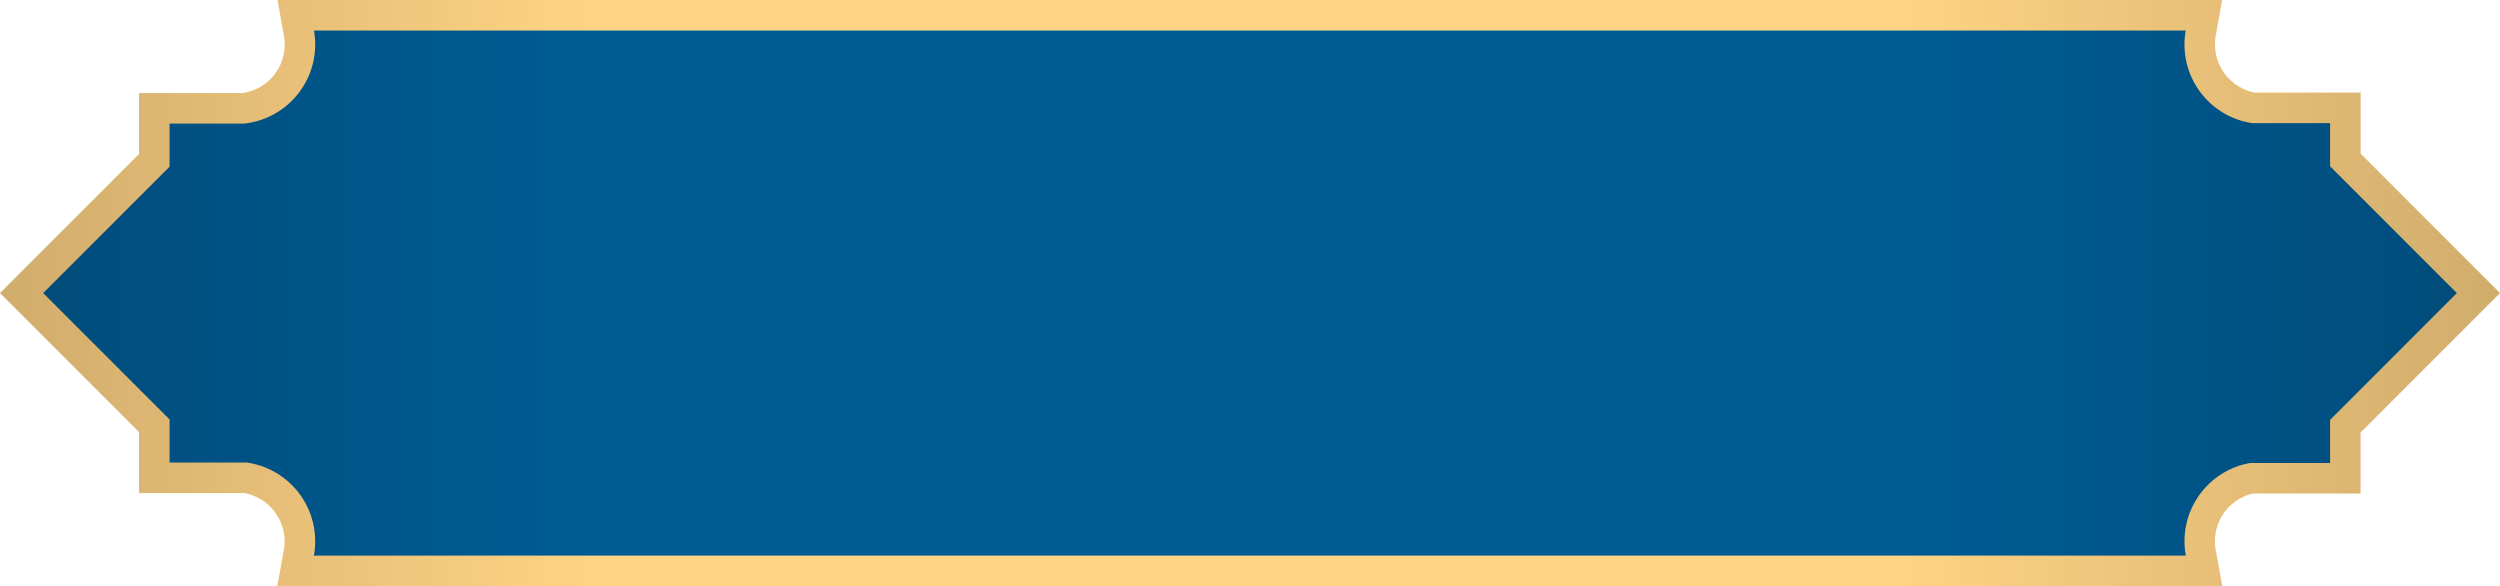
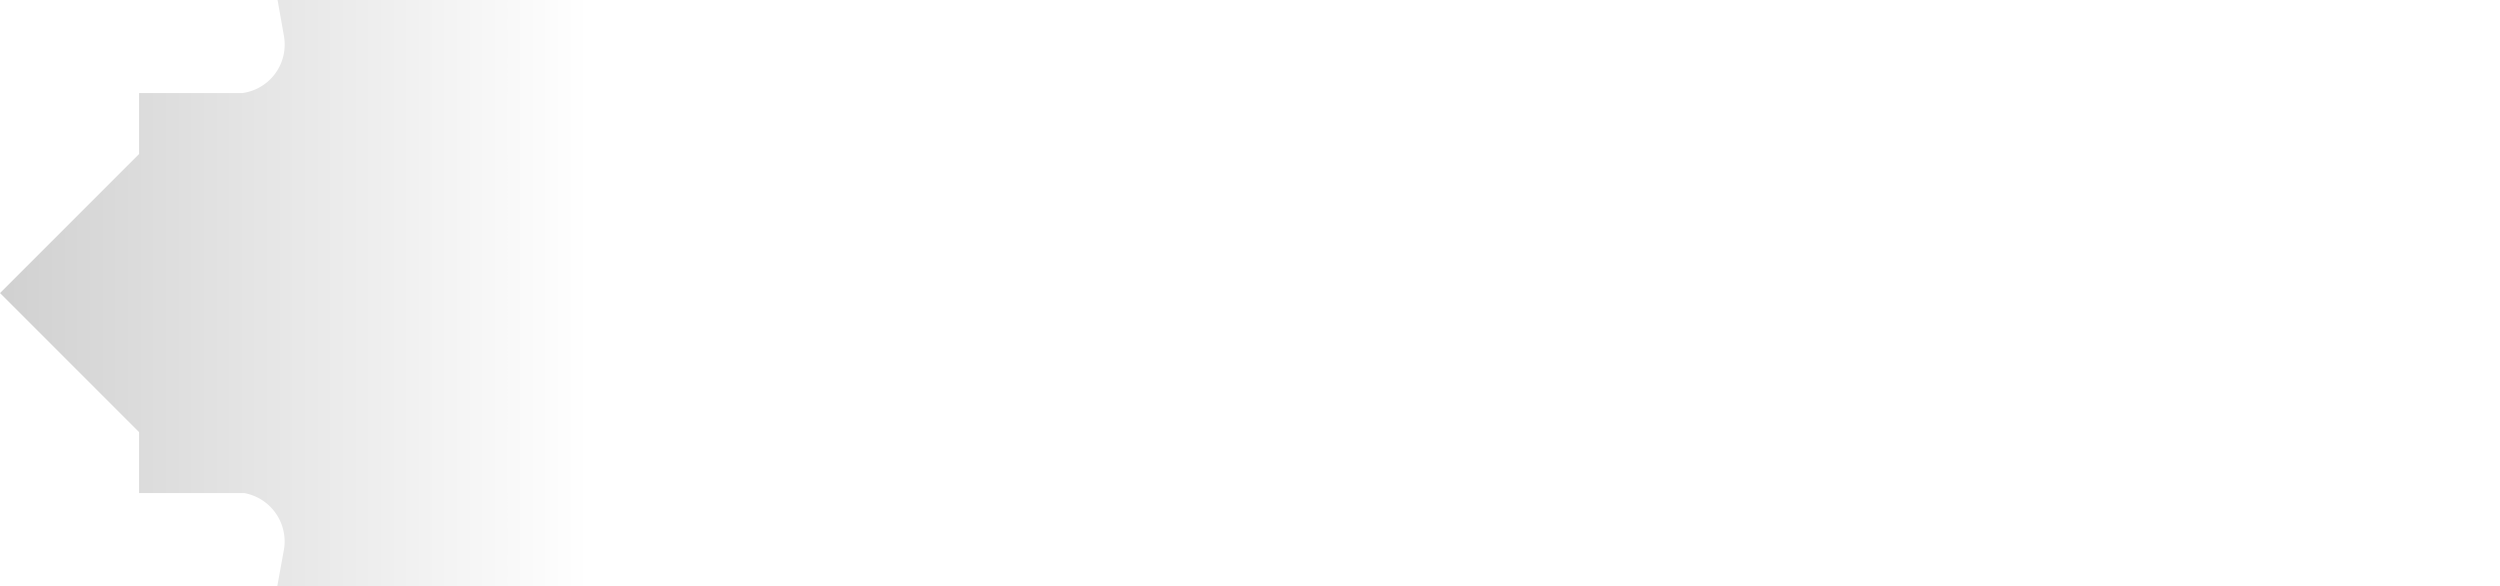
<svg xmlns="http://www.w3.org/2000/svg" xmlns:xlink="http://www.w3.org/1999/xlink" data-name="Layer 1" height="538.0" preserveAspectRatio="xMidYMid meet" version="1.0" viewBox="352.7 1231.0 2294.7 538.0" width="2294.7" zoomAndPan="magnify">
  <defs>
    <linearGradient gradientUnits="userSpaceOnUse" id="a" x1="894.01" x2="5.62" xlink:actuate="onLoad" xlink:show="other" xlink:type="simple" y1="1500" y2="1500">
      <stop offset="0" stop-opacity="0" />
      <stop offset="1" stop-opacity=".3" />
    </linearGradient>
    <linearGradient id="b" x1="2099.02" x2="3000.47" xlink:actuate="onLoad" xlink:href="#a" xlink:show="other" xlink:type="simple" y1="1500" y2="1500" />
  </defs>
  <g id="change1_1">
-     <path d="M2647.4,1500l-128,128v56h-98.81a44.91,44.91,0,0,0-34.84,43.84,46,46,0,0,0,.73,8.13l6,33H607.23l6-33a46,46,0,0,0,.73-8.13,45.16,45.16,0,0,0-37-44.28H480.35v-55.94L352.73,1500l127.62-127.62v-55.94h94.58a44.82,44.82,0,0,0,39.07-44.6,46.07,46.07,0,0,0-.7-7.95L607.47,1231H2392.34l-5.84,32.89a46.07,46.07,0,0,0-.7,7.95,45.26,45.26,0,0,0,36.33,44.16h97.32v56Z" fill="#ffd384" />
-   </g>
+     </g>
  <g id="change2_1">
-     <path d="M2607.8,1500l-116.17-116.17-.18.19v-40h-71.69a73,73,0,0,1-60.83-85H640.87a73,73,0,0,1-64.34,85.44H508.35v39.91l-.18-.18L392.33,1500l115.84,115.83.18-.18v39.91h70.84A73,73,0,0,1,640.81,1741H2359a73,73,0,0,1,58.86-85h73.6v-40l.18.19Z" fill="#005c94" />
-   </g>
+     </g>
  <path d="M901,1231v538H607.23l6-33a46,46,0,0,0,.73-8.13,45.16,45.16,0,0,0-37-44.28H480.35v-55.94L352.73,1500l127.62-127.62v-55.94h94.58a44.82,44.82,0,0,0,39.07-44.6,46.07,46.07,0,0,0-.7-7.95L607.47,1231Z" fill="url(#a)" />
-   <path d="M2647.4,1500l-128,128v56h-98.81a44.91,44.91,0,0,0-34.84,43.84,46,46,0,0,0,.73,8.13l6,33H2099V1231h293.32l-5.84,32.89a46.07,46.07,0,0,0-.7,7.95,45.26,45.26,0,0,0,36.33,44.16h97.32v56Z" fill="url(#b)" />
</svg>